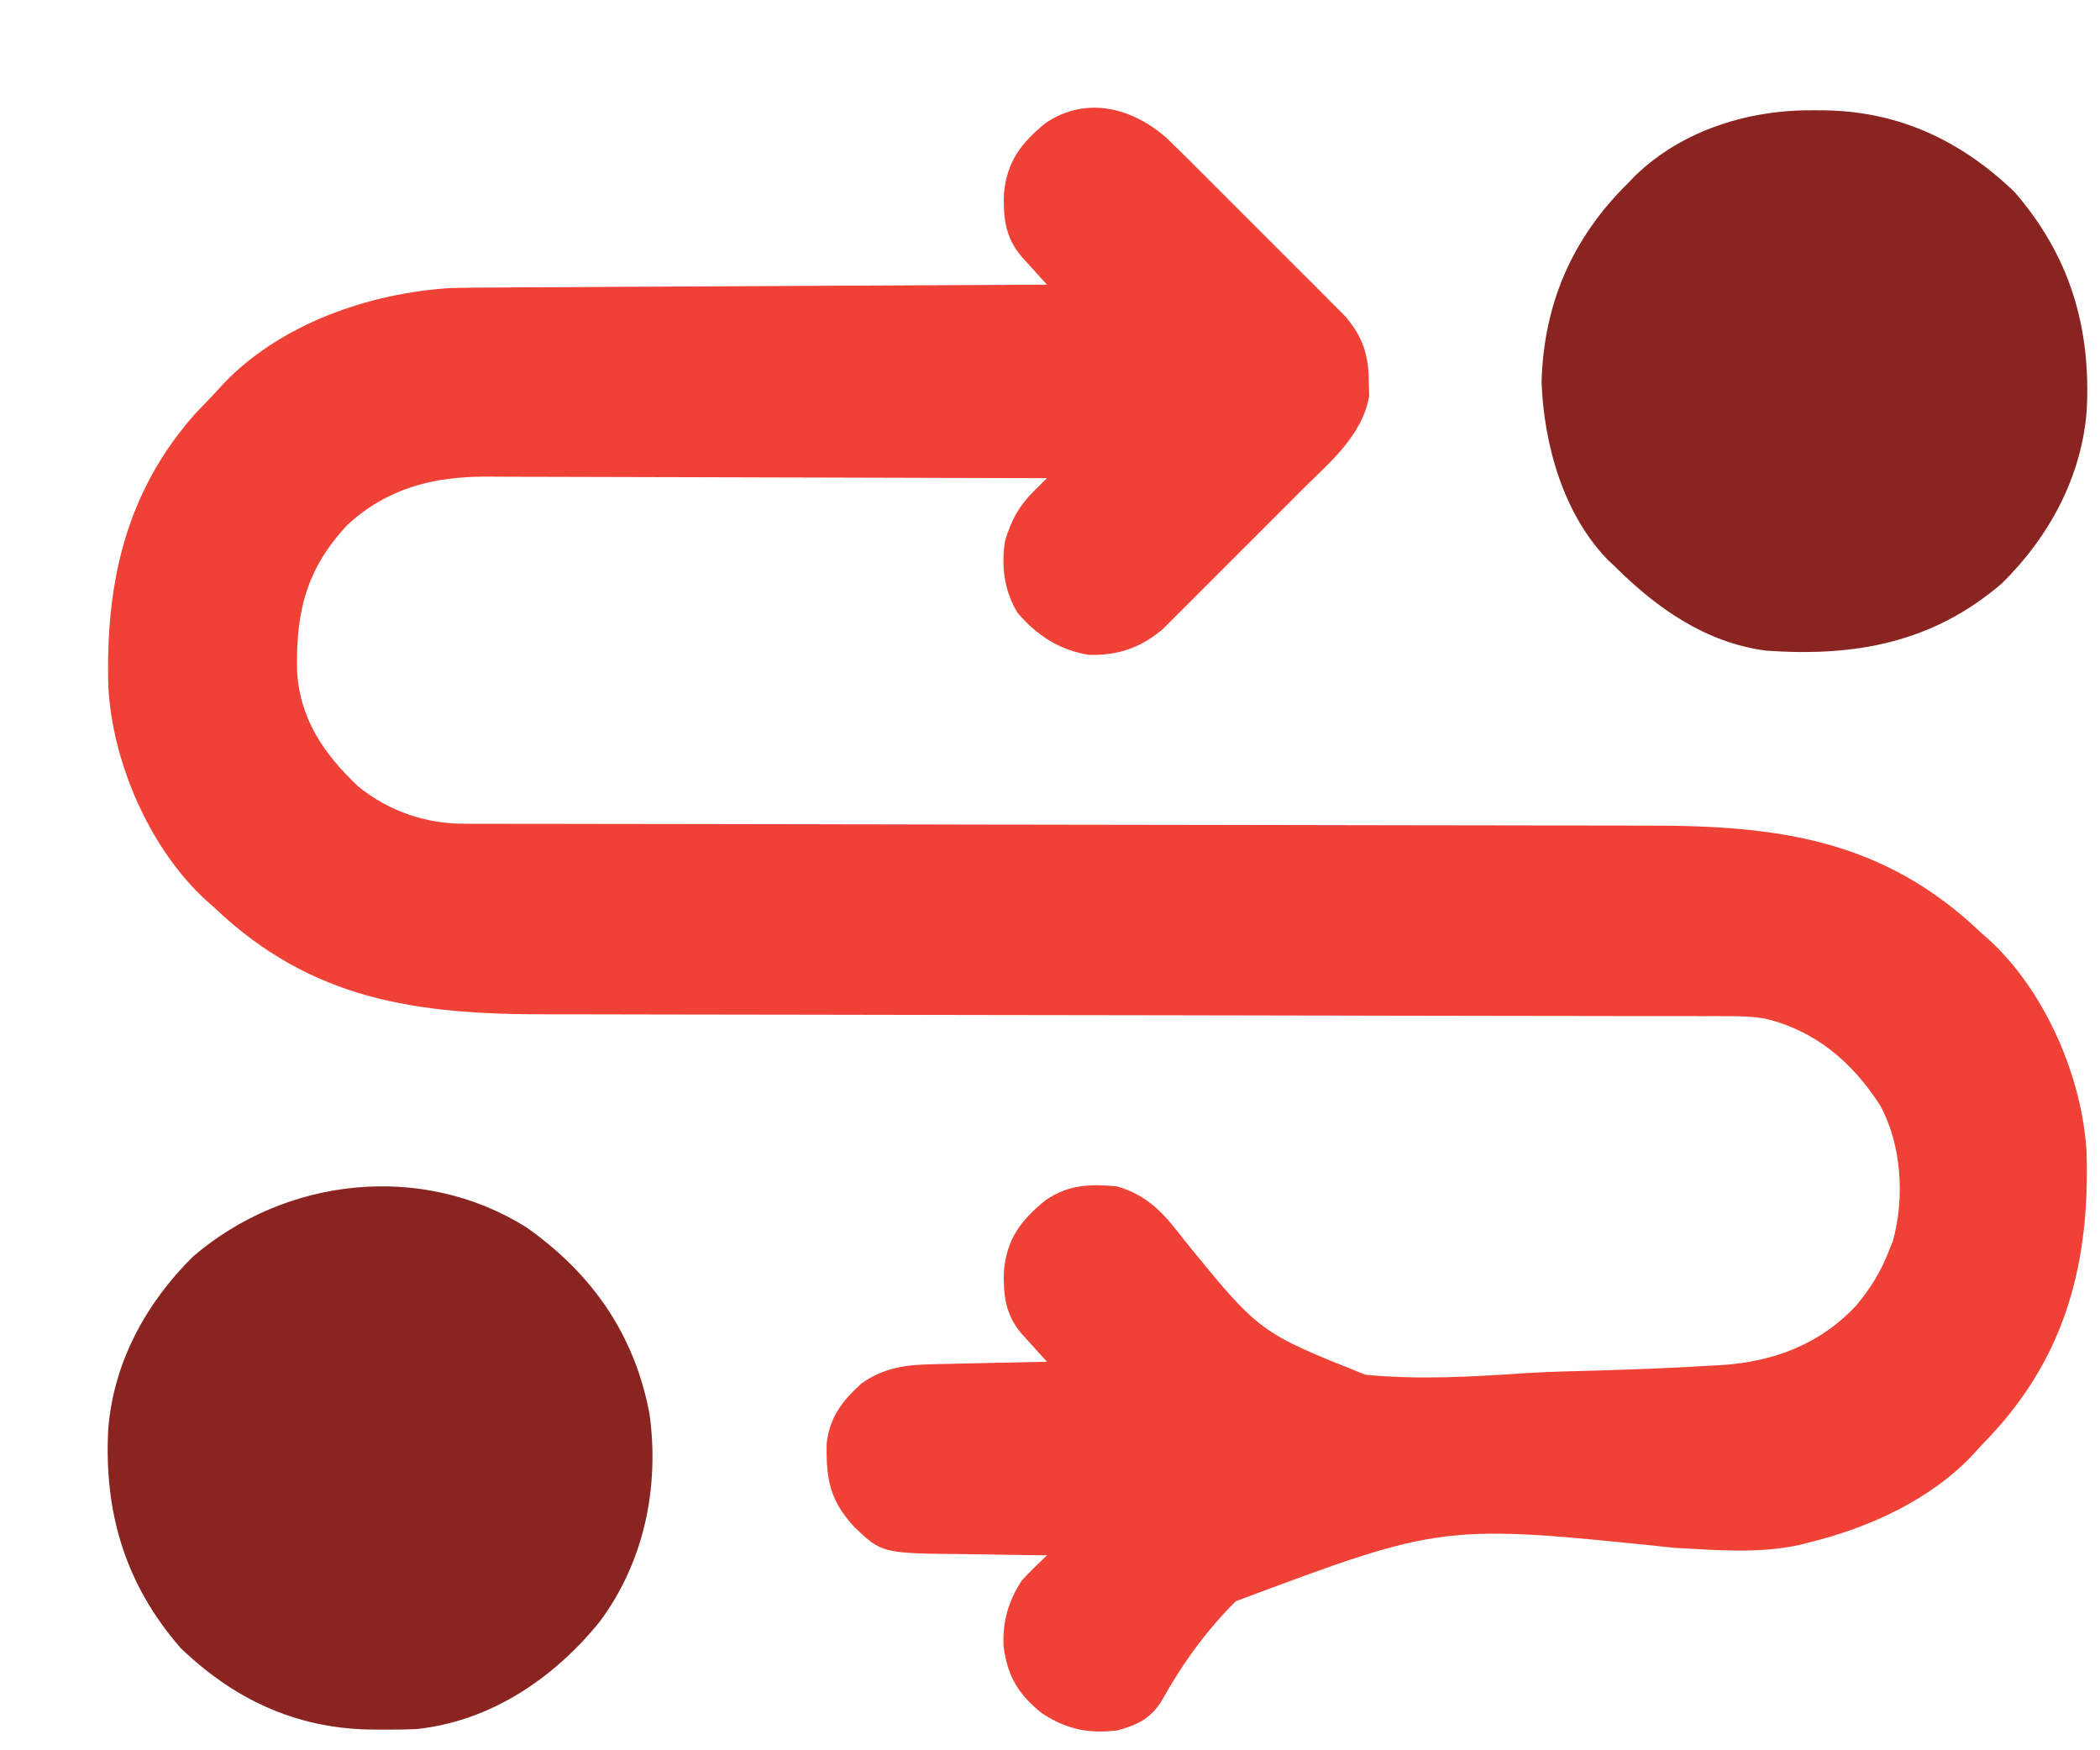
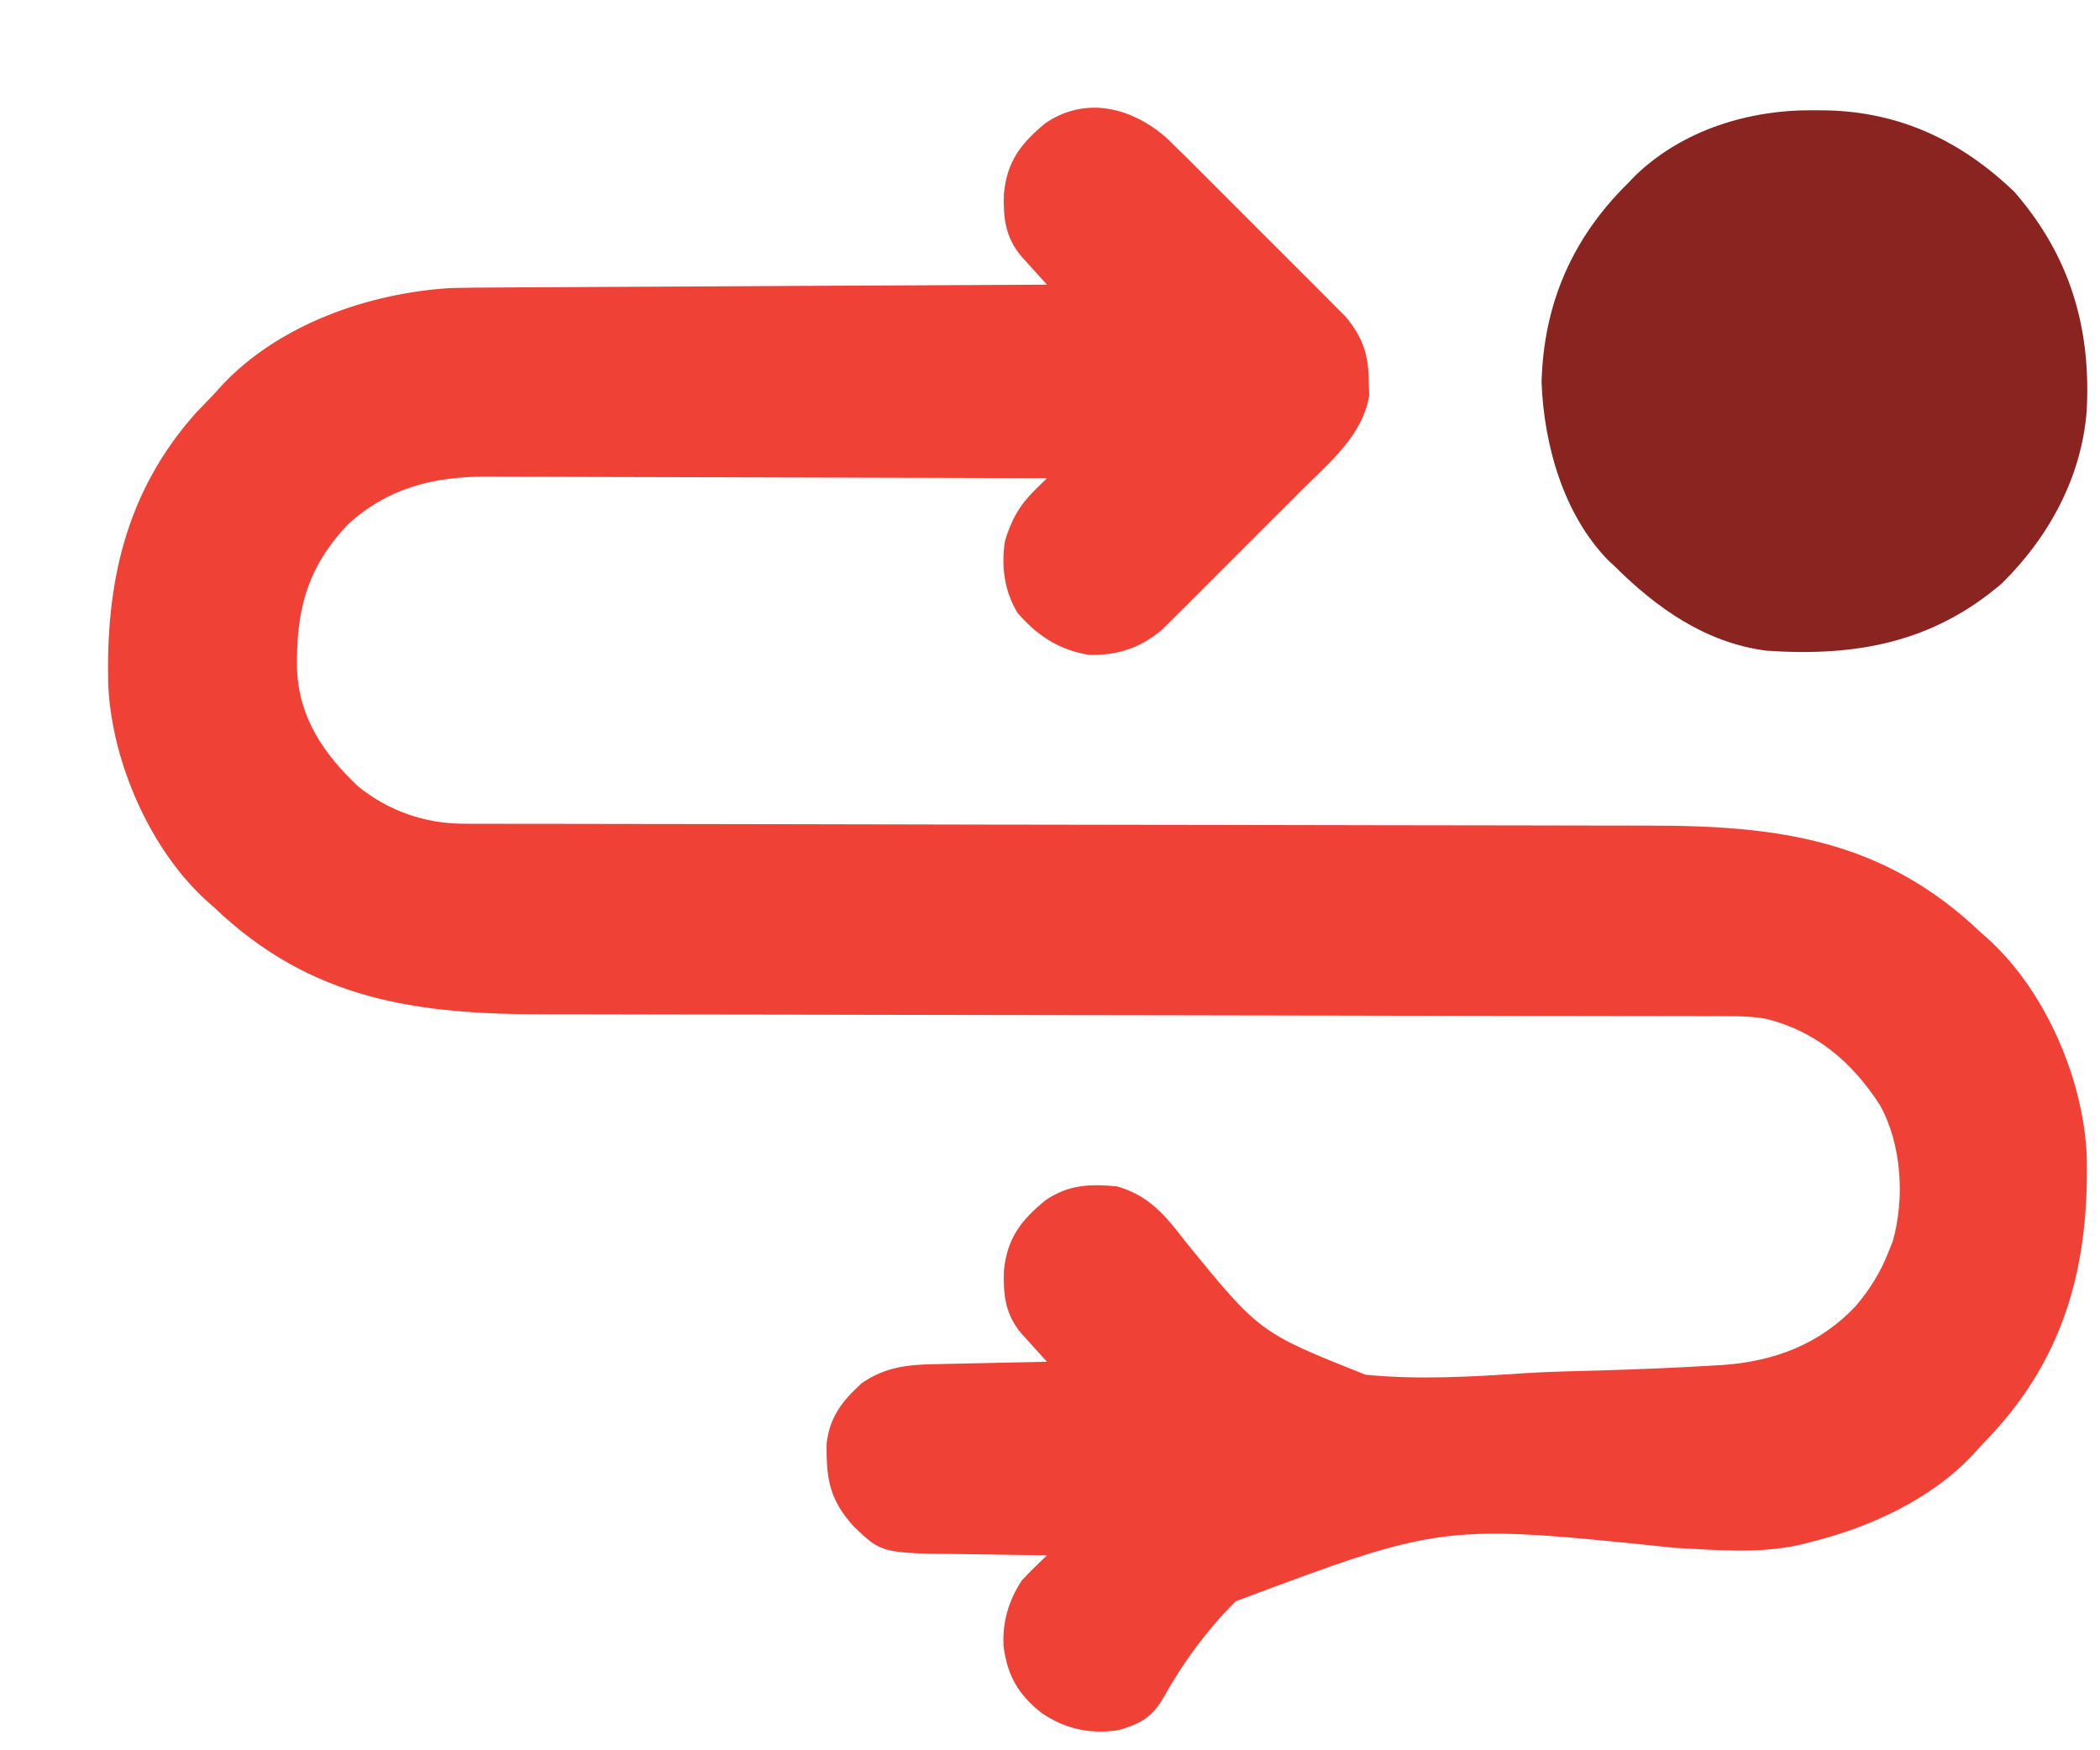
<svg xmlns="http://www.w3.org/2000/svg" width="78" height="65" viewBox="0 0 78 65" fill="none">
  <g filter="url(#filter0_d_849_561)">
    <path d="M39.329 1.124C39.774 1.551 40.212 1.986 40.648 2.424C40.809 2.586 40.971 2.747 41.133 2.909C41.471 3.246 41.809 3.584 42.145 3.923C42.575 4.356 43.007 4.786 43.44 5.216C43.775 5.549 44.108 5.883 44.441 6.217C44.599 6.376 44.759 6.535 44.918 6.693C45.142 6.915 45.363 7.139 45.584 7.363C45.711 7.489 45.837 7.616 45.967 7.746C46.607 8.502 46.833 9.161 46.841 10.145C46.849 10.415 46.849 10.415 46.856 10.691C46.614 12.168 45.384 13.175 44.366 14.186C44.209 14.344 44.051 14.502 43.893 14.661C43.564 14.991 43.234 15.319 42.904 15.648C42.482 16.067 42.062 16.488 41.642 16.911C41.318 17.237 40.992 17.562 40.666 17.887C40.51 18.042 40.355 18.198 40.201 18.353C39.984 18.571 39.766 18.787 39.548 19.003C39.425 19.125 39.302 19.248 39.175 19.375C38.354 20.067 37.51 20.345 36.451 20.321C35.352 20.145 34.512 19.599 33.794 18.758C33.301 17.946 33.185 17.034 33.326 16.102C33.553 15.327 33.859 14.771 34.434 14.205C34.519 14.121 34.604 14.037 34.691 13.951C34.756 13.887 34.821 13.824 34.888 13.758C31.982 13.747 29.075 13.739 26.168 13.734C24.819 13.732 23.469 13.728 22.119 13.723C20.942 13.718 19.765 13.715 18.588 13.714C17.966 13.713 17.343 13.712 16.72 13.709C16.133 13.706 15.546 13.704 14.959 13.705C14.643 13.705 14.327 13.703 14.011 13.7C12.056 13.707 10.387 14.137 8.915 15.483C7.386 17.106 6.996 18.69 7.033 20.858C7.108 22.659 8.019 23.994 9.302 25.204C10.434 26.122 11.796 26.59 13.241 26.591C13.412 26.592 13.582 26.592 13.757 26.593C14.037 26.593 14.037 26.593 14.322 26.592C14.521 26.593 14.719 26.593 14.924 26.594C15.475 26.595 16.026 26.595 16.577 26.595C17.171 26.596 17.766 26.597 18.36 26.598C19.391 26.6 20.421 26.601 21.452 26.602C23.082 26.604 24.712 26.607 26.343 26.61C26.901 26.611 27.459 26.613 28.018 26.614C28.157 26.614 28.297 26.614 28.44 26.614C30.029 26.618 31.617 26.621 33.205 26.624C33.423 26.624 33.423 26.624 33.645 26.624C35.994 26.628 38.343 26.631 40.691 26.634C43.106 26.637 45.52 26.641 47.934 26.647C49.421 26.651 50.908 26.653 52.396 26.653C53.417 26.654 54.438 26.656 55.459 26.659C56.047 26.661 56.635 26.662 57.223 26.661C62.051 26.654 65.96 27.179 69.576 30.633C69.672 30.718 69.768 30.802 69.867 30.889C71.959 32.798 73.349 36.003 73.502 38.807C73.622 42.855 72.752 46.318 69.916 49.34C69.804 49.457 69.692 49.575 69.576 49.696C69.486 49.795 69.396 49.895 69.303 49.998C67.717 51.702 65.4 52.745 63.169 53.289C63.001 53.333 63.001 53.333 62.83 53.377C61.289 53.704 59.769 53.566 58.21 53.483C49.593 52.586 49.593 52.586 41.901 55.465C40.819 56.539 39.925 57.771 39.183 59.1C38.773 59.803 38.283 60.047 37.507 60.261C36.436 60.394 35.6 60.22 34.695 59.621C33.824 58.925 33.432 58.263 33.278 57.166C33.225 56.251 33.45 55.464 33.951 54.696C34.253 54.37 34.567 54.066 34.888 53.758C34.73 53.757 34.572 53.755 34.408 53.754C33.815 53.748 33.222 53.737 32.629 53.726C32.373 53.721 32.118 53.718 31.862 53.716C28.755 53.688 28.755 53.688 27.723 52.699C26.823 51.719 26.683 50.942 26.704 49.616C26.812 48.623 27.285 48.029 28.003 47.371C28.865 46.774 29.679 46.678 30.707 46.662C30.887 46.658 30.887 46.658 31.071 46.653C31.451 46.644 31.832 46.637 32.212 46.629C32.472 46.623 32.731 46.617 32.99 46.611C33.623 46.596 34.255 46.583 34.888 46.571C34.757 46.427 34.757 46.427 34.623 46.28C34.509 46.153 34.395 46.027 34.278 45.897C34.165 45.772 34.051 45.647 33.934 45.518C33.337 44.805 33.259 44.08 33.289 43.179C33.41 41.993 33.911 41.33 34.827 40.577C35.682 39.992 36.478 39.963 37.486 40.058C38.695 40.405 39.287 41.143 40.025 42.102C42.783 45.488 42.783 45.488 46.718 47.053C48.69 47.246 50.671 47.13 52.643 46.995C53.578 46.938 54.515 46.919 55.451 46.894C56.817 46.852 58.182 46.8 59.547 46.716C59.685 46.708 59.824 46.701 59.967 46.693C61.901 46.561 63.608 45.918 64.947 44.481C65.457 43.869 65.848 43.251 66.138 42.508C66.222 42.3 66.222 42.3 66.307 42.087C66.753 40.486 66.635 38.495 65.826 37.039C64.801 35.447 63.433 34.275 61.556 33.828C61.124 33.756 60.723 33.738 60.285 33.738C60.115 33.737 59.944 33.737 59.769 33.736C59.489 33.736 59.489 33.736 59.204 33.737C59.006 33.736 58.807 33.736 58.602 33.735C58.051 33.734 57.501 33.734 56.95 33.734C56.355 33.733 55.761 33.732 55.166 33.731C54.136 33.729 53.105 33.728 52.075 33.727C50.444 33.725 48.814 33.722 47.183 33.719C46.625 33.718 46.067 33.717 45.509 33.715C45.369 33.715 45.23 33.715 45.086 33.715C43.498 33.711 41.91 33.708 40.322 33.706C40.176 33.705 40.031 33.705 39.882 33.705C37.533 33.701 35.184 33.698 32.835 33.695C30.421 33.692 28.007 33.688 25.593 33.682C24.105 33.678 22.618 33.676 21.131 33.676C20.11 33.675 19.088 33.673 18.067 33.67C17.48 33.668 16.892 33.667 16.304 33.668C11.475 33.675 7.567 33.15 3.951 29.696C3.855 29.611 3.759 29.527 3.66 29.44C1.568 27.531 0.178 24.326 0.025 21.522C-0.089 17.708 0.646 14.297 3.257 11.356C3.487 11.114 3.718 10.873 3.951 10.633C4.04 10.534 4.13 10.435 4.222 10.332C6.345 8.048 9.712 6.873 12.765 6.696C13.351 6.683 13.938 6.678 14.525 6.677C14.748 6.676 14.972 6.674 15.195 6.672C15.796 6.668 16.396 6.666 16.997 6.664C17.627 6.661 18.257 6.657 18.887 6.653C20.077 6.646 21.267 6.64 22.458 6.635C23.814 6.629 25.17 6.621 26.526 6.613C29.314 6.597 32.101 6.583 34.888 6.571C34.801 6.475 34.713 6.379 34.623 6.28C34.509 6.153 34.395 6.027 34.278 5.897C34.108 5.709 34.108 5.709 33.934 5.518C33.337 4.805 33.259 4.08 33.289 3.179C33.41 1.993 33.911 1.33 34.827 0.576C36.319 -0.444 38.039 -0.015 39.329 1.124Z" fill="#EF4136" />
    <path d="M63.375 0.095C63.532 0.097 63.688 0.098 63.85 0.099C66.578 0.159 68.862 1.24 70.826 3.132C72.879 5.497 73.669 8.157 73.507 11.24C73.32 13.713 72.107 15.939 70.357 17.664C67.777 19.879 64.9 20.393 61.607 20.164C59.366 19.874 57.548 18.596 55.982 17.039C55.896 16.958 55.81 16.877 55.721 16.794C54.061 15.085 53.345 12.502 53.258 10.193C53.336 7.299 54.384 4.862 56.451 2.82C56.547 2.721 56.643 2.621 56.742 2.519C58.506 0.819 60.972 0.07 63.375 0.095Z" fill="#892421" />
-     <path d="M15.543 41.574C17.994 43.296 19.578 45.567 20.128 48.529C20.496 51.246 19.924 54.004 18.277 56.222C16.571 58.328 14.229 59.917 11.481 60.211C11.037 60.232 10.597 60.237 10.153 60.232C9.918 60.23 9.918 60.23 9.678 60.228C6.949 60.168 4.665 59.087 2.702 57.195C0.649 54.83 -0.141 52.171 0.02 49.087C0.207 46.615 1.421 44.389 3.17 42.664C6.609 39.712 11.67 39.153 15.543 41.574Z" fill="#892421" />
  </g>
  <defs>
    <filter id="filter0_d_849_561" x="0" y="0" width="77.527" height="64.303" filterUnits="userSpaceOnUse" color-interpolation-filters="sRGB">
      <feFlood flood-opacity="0" result="BackgroundImageFix" />
      <feColorMatrix in="SourceAlpha" type="matrix" values="0 0 0 0 0 0 0 0 0 0 0 0 0 0 0 0 0 0 127 0" result="hardAlpha" />
      <feOffset dx="4" dy="4" />
      <feComposite in2="hardAlpha" operator="out" />
      <feColorMatrix type="matrix" values="0 0 0 0 0 0 0 0 0 0 0 0 0 0 0 0 0 0 0.25 0" />
      <feBlend mode="normal" in2="BackgroundImageFix" result="effect1_dropShadow_849_561" />
      <feBlend mode="normal" in="SourceGraphic" in2="effect1_dropShadow_849_561" result="shape" />
    </filter>
  </defs>
</svg>